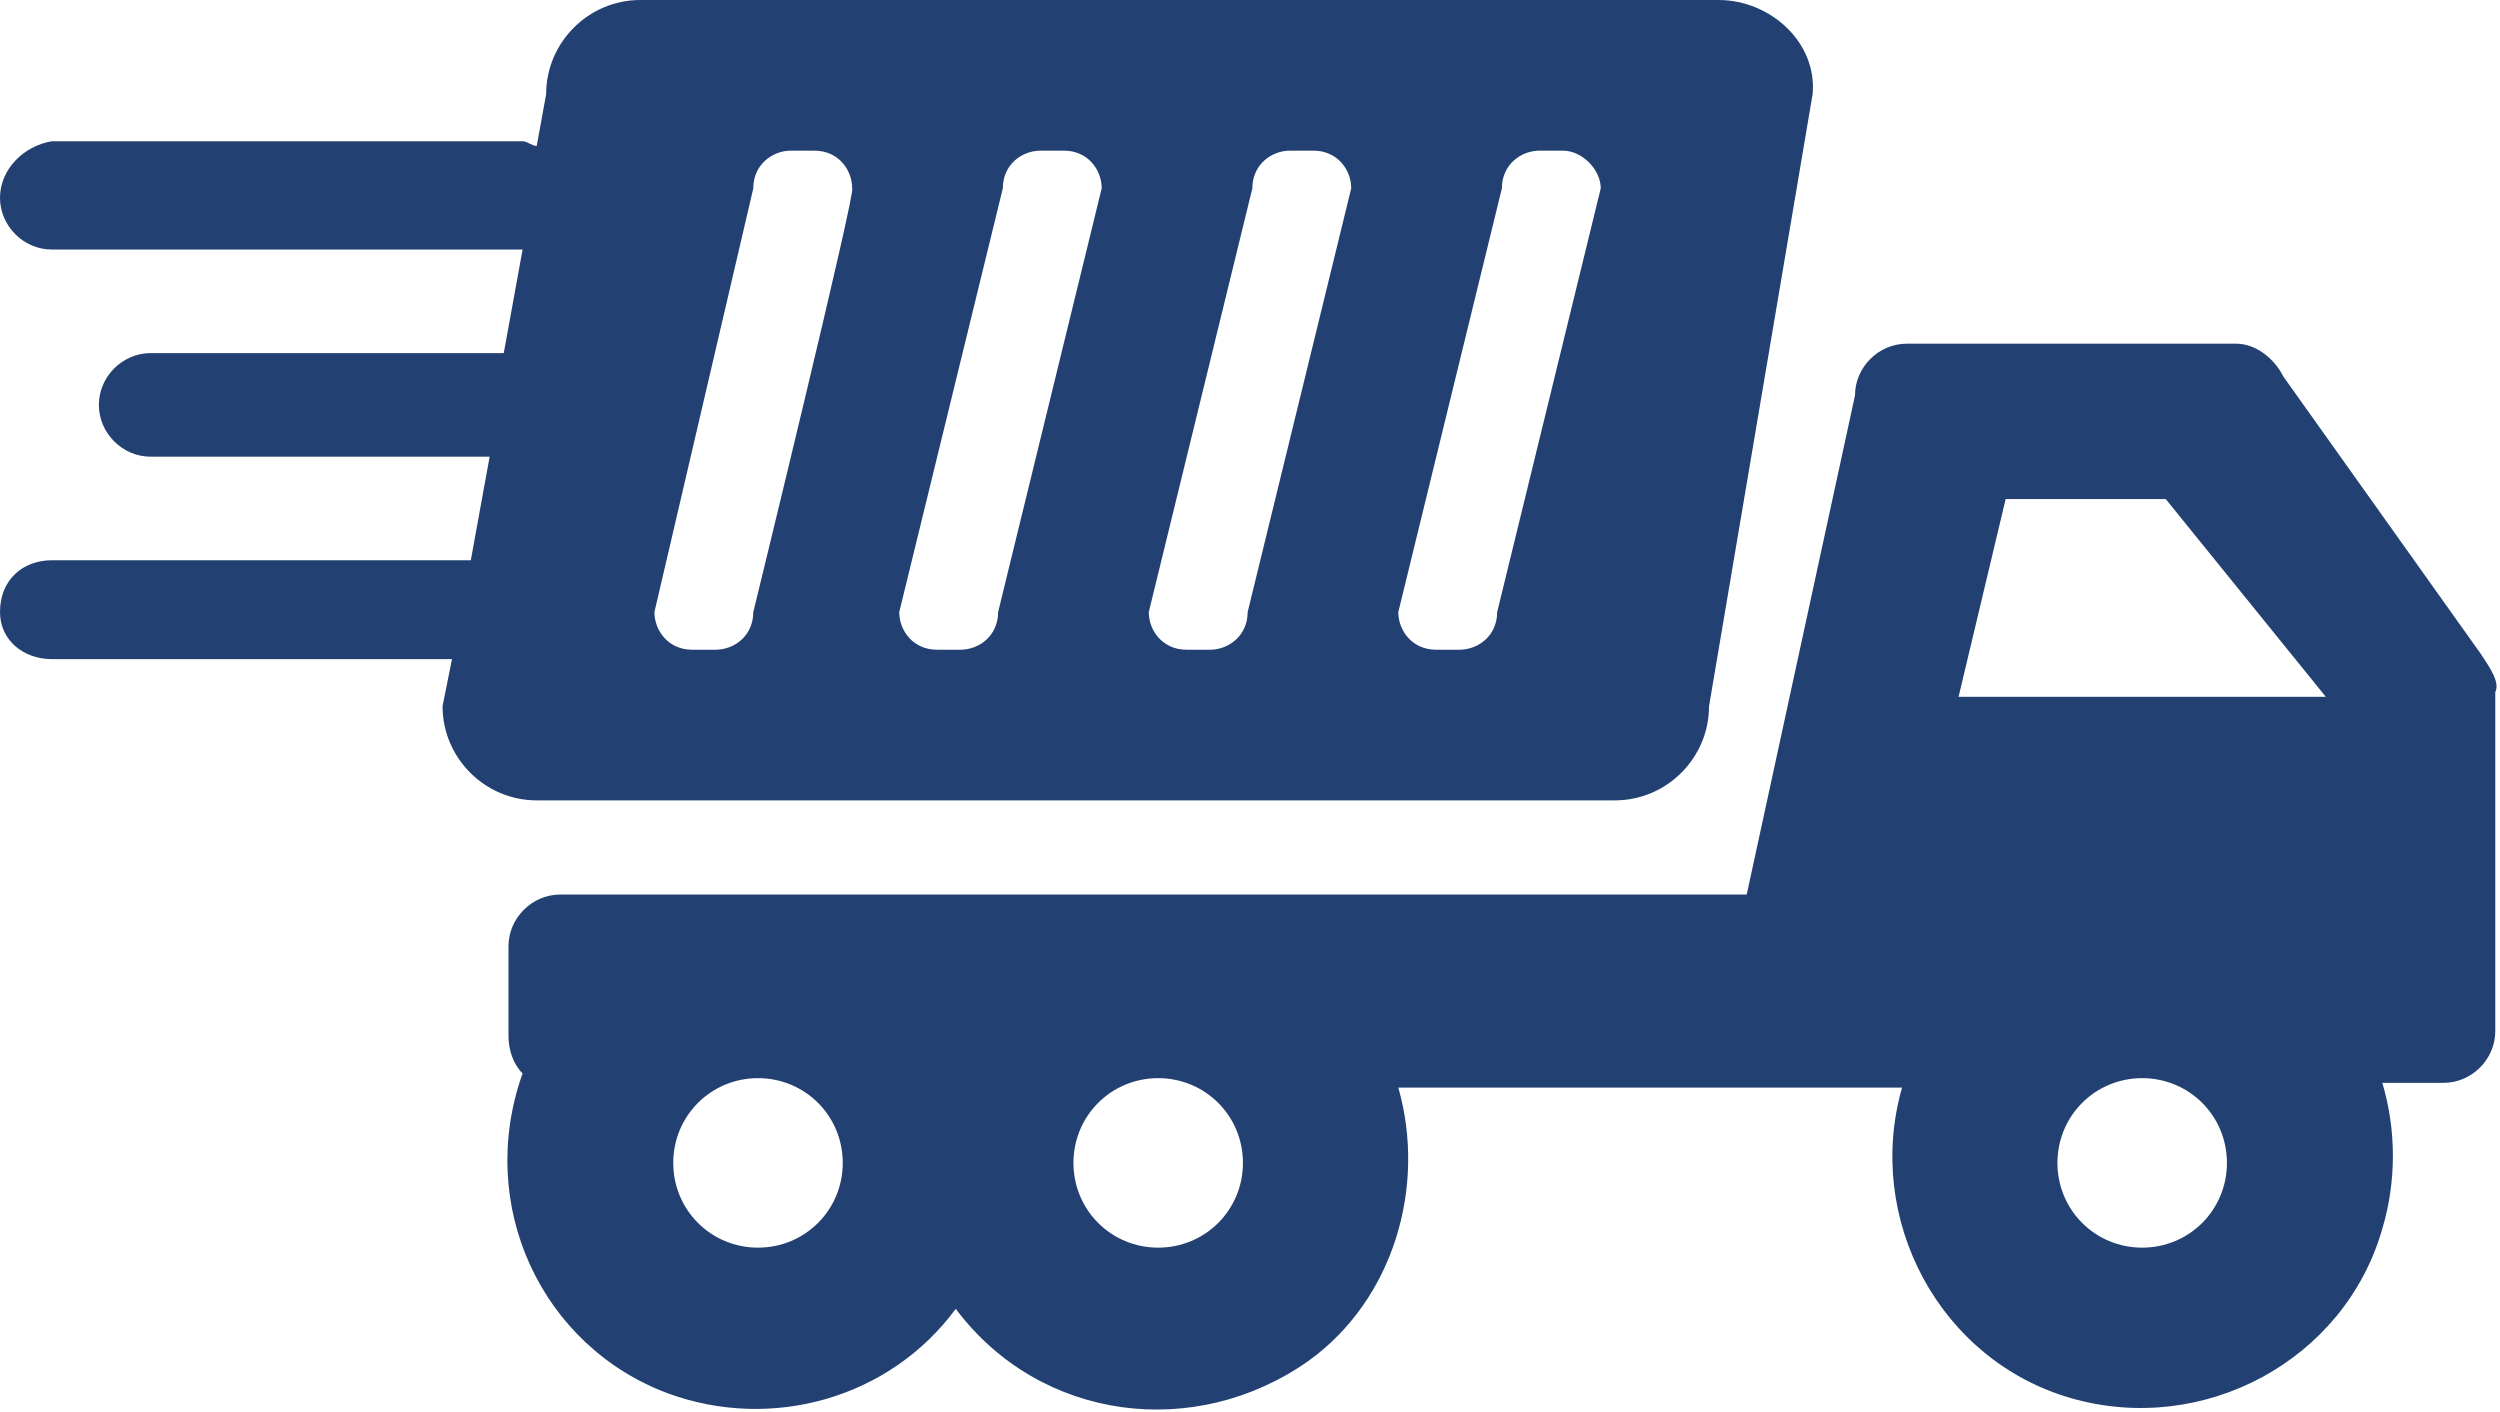
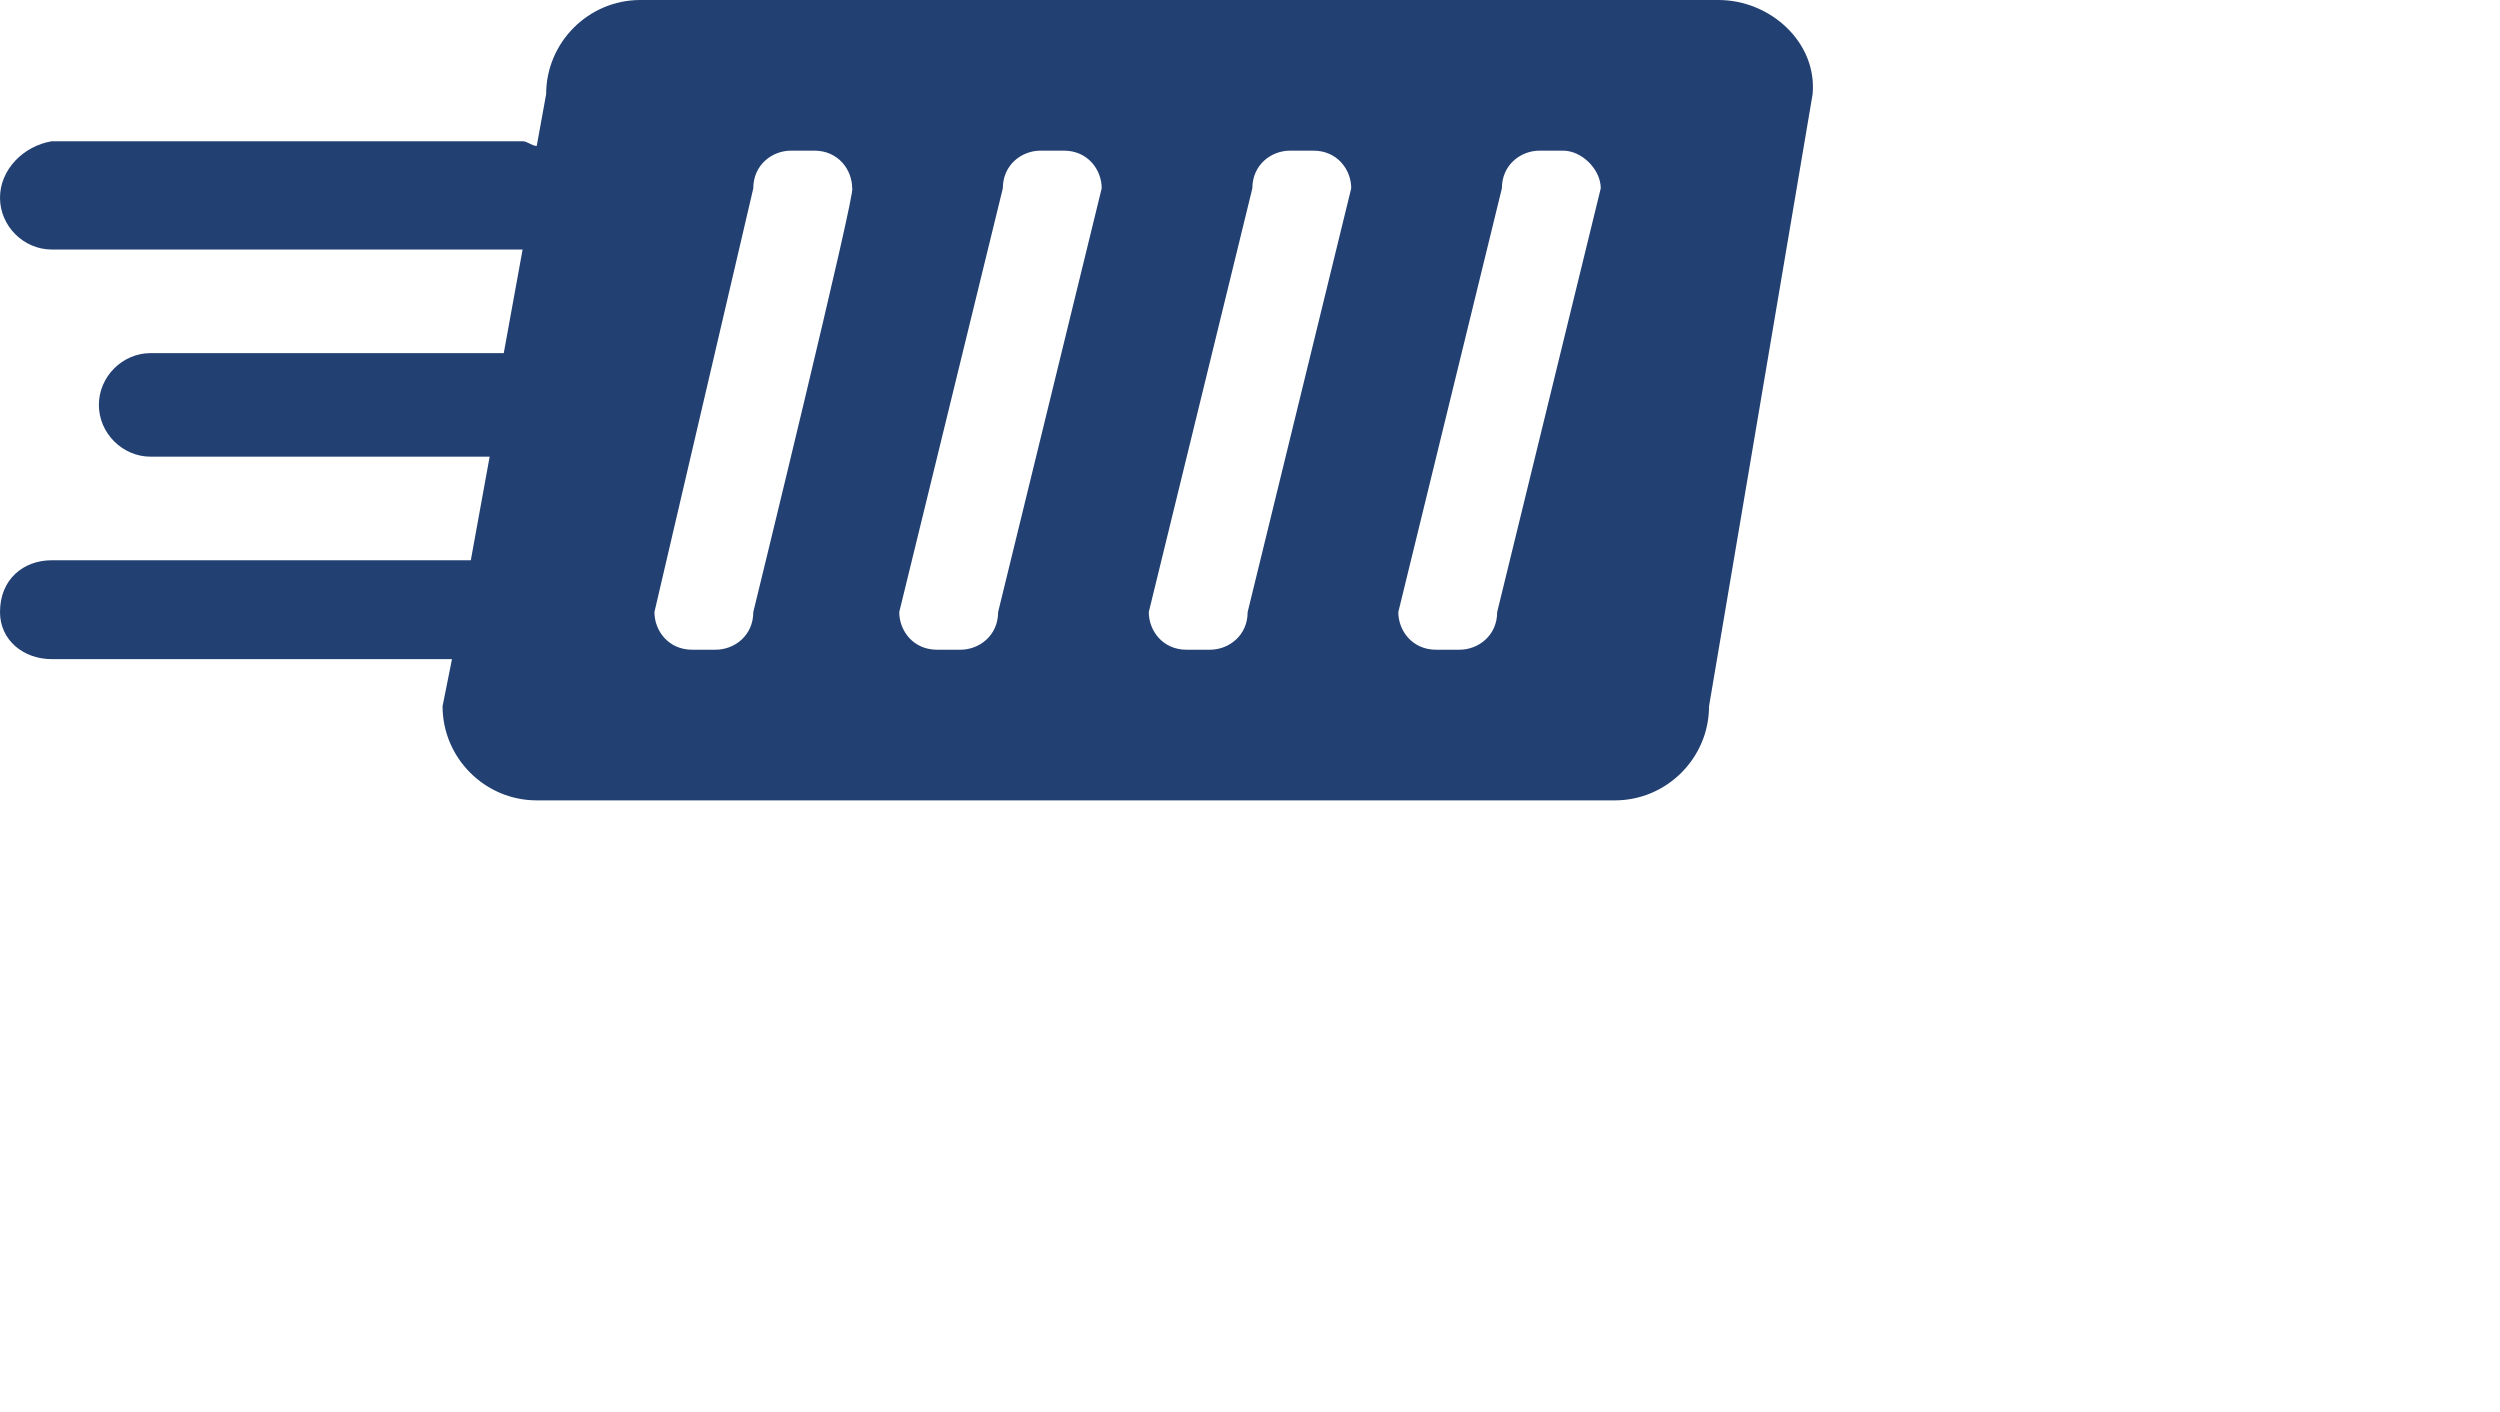
<svg xmlns="http://www.w3.org/2000/svg" version="1.1" id="Layer_1" x="0px" y="0px" viewBox="0 0 53.1 30" style="enable-background:new 0 0 53.1 30;" xml:space="preserve">
  <style type="text/css">
	.st0{fill:#224072;}
</style>
-   <path class="st0" d="M52.7,13.9L52.7,13.9l-4.2-5.9c-0.2-0.4-0.6-0.7-1-0.7h-7c-0.6,0-1.1,0.5-1.1,1.1L37.1,19H11.9  c-0.6,0-1.1,0.5-1.1,1.1V22c0,0.3,0.1,0.6,0.3,0.8c-1,2.8,0.4,5.8,3.1,6.8c2.2,0.8,4.7,0.1,6.1-1.8c1.8,2.4,5.1,2.8,7.5,1.1  c1.8-1.3,2.5-3.7,1.9-5.8h10.7c-0.8,2.8,0.8,5.8,3.6,6.6c2.8,0.8,5.8-0.8,6.6-3.6c0.3-1,0.3-2.1,0-3.1h1.3c0.6,0,1.1-0.5,1.1-1.1  v-7.2C53.1,14.5,52.9,14.2,52.7,13.9L52.7,13.9z M16.1,26.5c-1,0-1.8-0.8-1.8-1.8s0.8-1.8,1.8-1.8s1.8,0.8,1.8,1.8  C17.9,25.7,17.1,26.5,16.1,26.5z M24.6,26.5c-1,0-1.8-0.8-1.8-1.8s0.8-1.8,1.8-1.8s1.8,0.8,1.8,1.8C26.4,25.7,25.6,26.5,24.6,26.5z   M45.5,26.5c-1,0-1.8-0.8-1.8-1.8s0.8-1.8,1.8-1.8c1,0,1.8,0.8,1.8,1.8C47.3,25.7,46.5,26.5,45.5,26.5z M41.6,14.8l1-4.2H46l3.4,4.2  H41.6L41.6,14.8z" />
  <path class="st0" d="M36.5,0H13.6c-1.1,0-2,0.9-2,2l-0.2,1.1c-0.1,0-0.2-0.1-0.3-0.1h-10C0.5,3.1,0,3.6,0,4.2s0.5,1.1,1.1,1.1h10  l-0.4,2.2H3.2C2.6,7.5,2.1,8,2.1,8.6s0.5,1.1,1.1,1.1h7.2L10,11.9H1.1C0.5,11.9,0,12.3,0,13C0,13.6,0.5,14,1.1,14h8.5l-0.2,1  c0,1.1,0.9,2,2,2h22.9c1.1,0,2-0.9,2-2l2.2-13C38.6,0.9,37.6,0,36.5,0L36.5,0z M16,13c0,0.5-0.4,0.8-0.8,0.8h-0.5  c-0.5,0-0.8-0.4-0.8-0.8L16,4c0-0.5,0.4-0.8,0.8-0.8h0.5c0.5,0,0.8,0.4,0.8,0.8C18.2,4,16,13,16,13z M21.2,13c0,0.5-0.4,0.8-0.8,0.8  h-0.5c-0.5,0-0.8-0.4-0.8-0.8l2.2-9c0-0.5,0.4-0.8,0.8-0.8h0.5c0.5,0,0.8,0.4,0.8,0.8L21.2,13z M26.5,13c0,0.5-0.4,0.8-0.8,0.8h-0.5  c-0.5,0-0.8-0.4-0.8-0.8l2.2-9c0-0.5,0.4-0.8,0.8-0.8h0.5c0.5,0,0.8,0.4,0.8,0.8L26.5,13z M31.8,13c0,0.5-0.4,0.8-0.8,0.8h-0.5  c-0.5,0-0.8-0.4-0.8-0.8l2.2-9c0-0.5,0.4-0.8,0.8-0.8h0.5C33.6,3.2,34,3.6,34,4L31.8,13z" />
</svg>